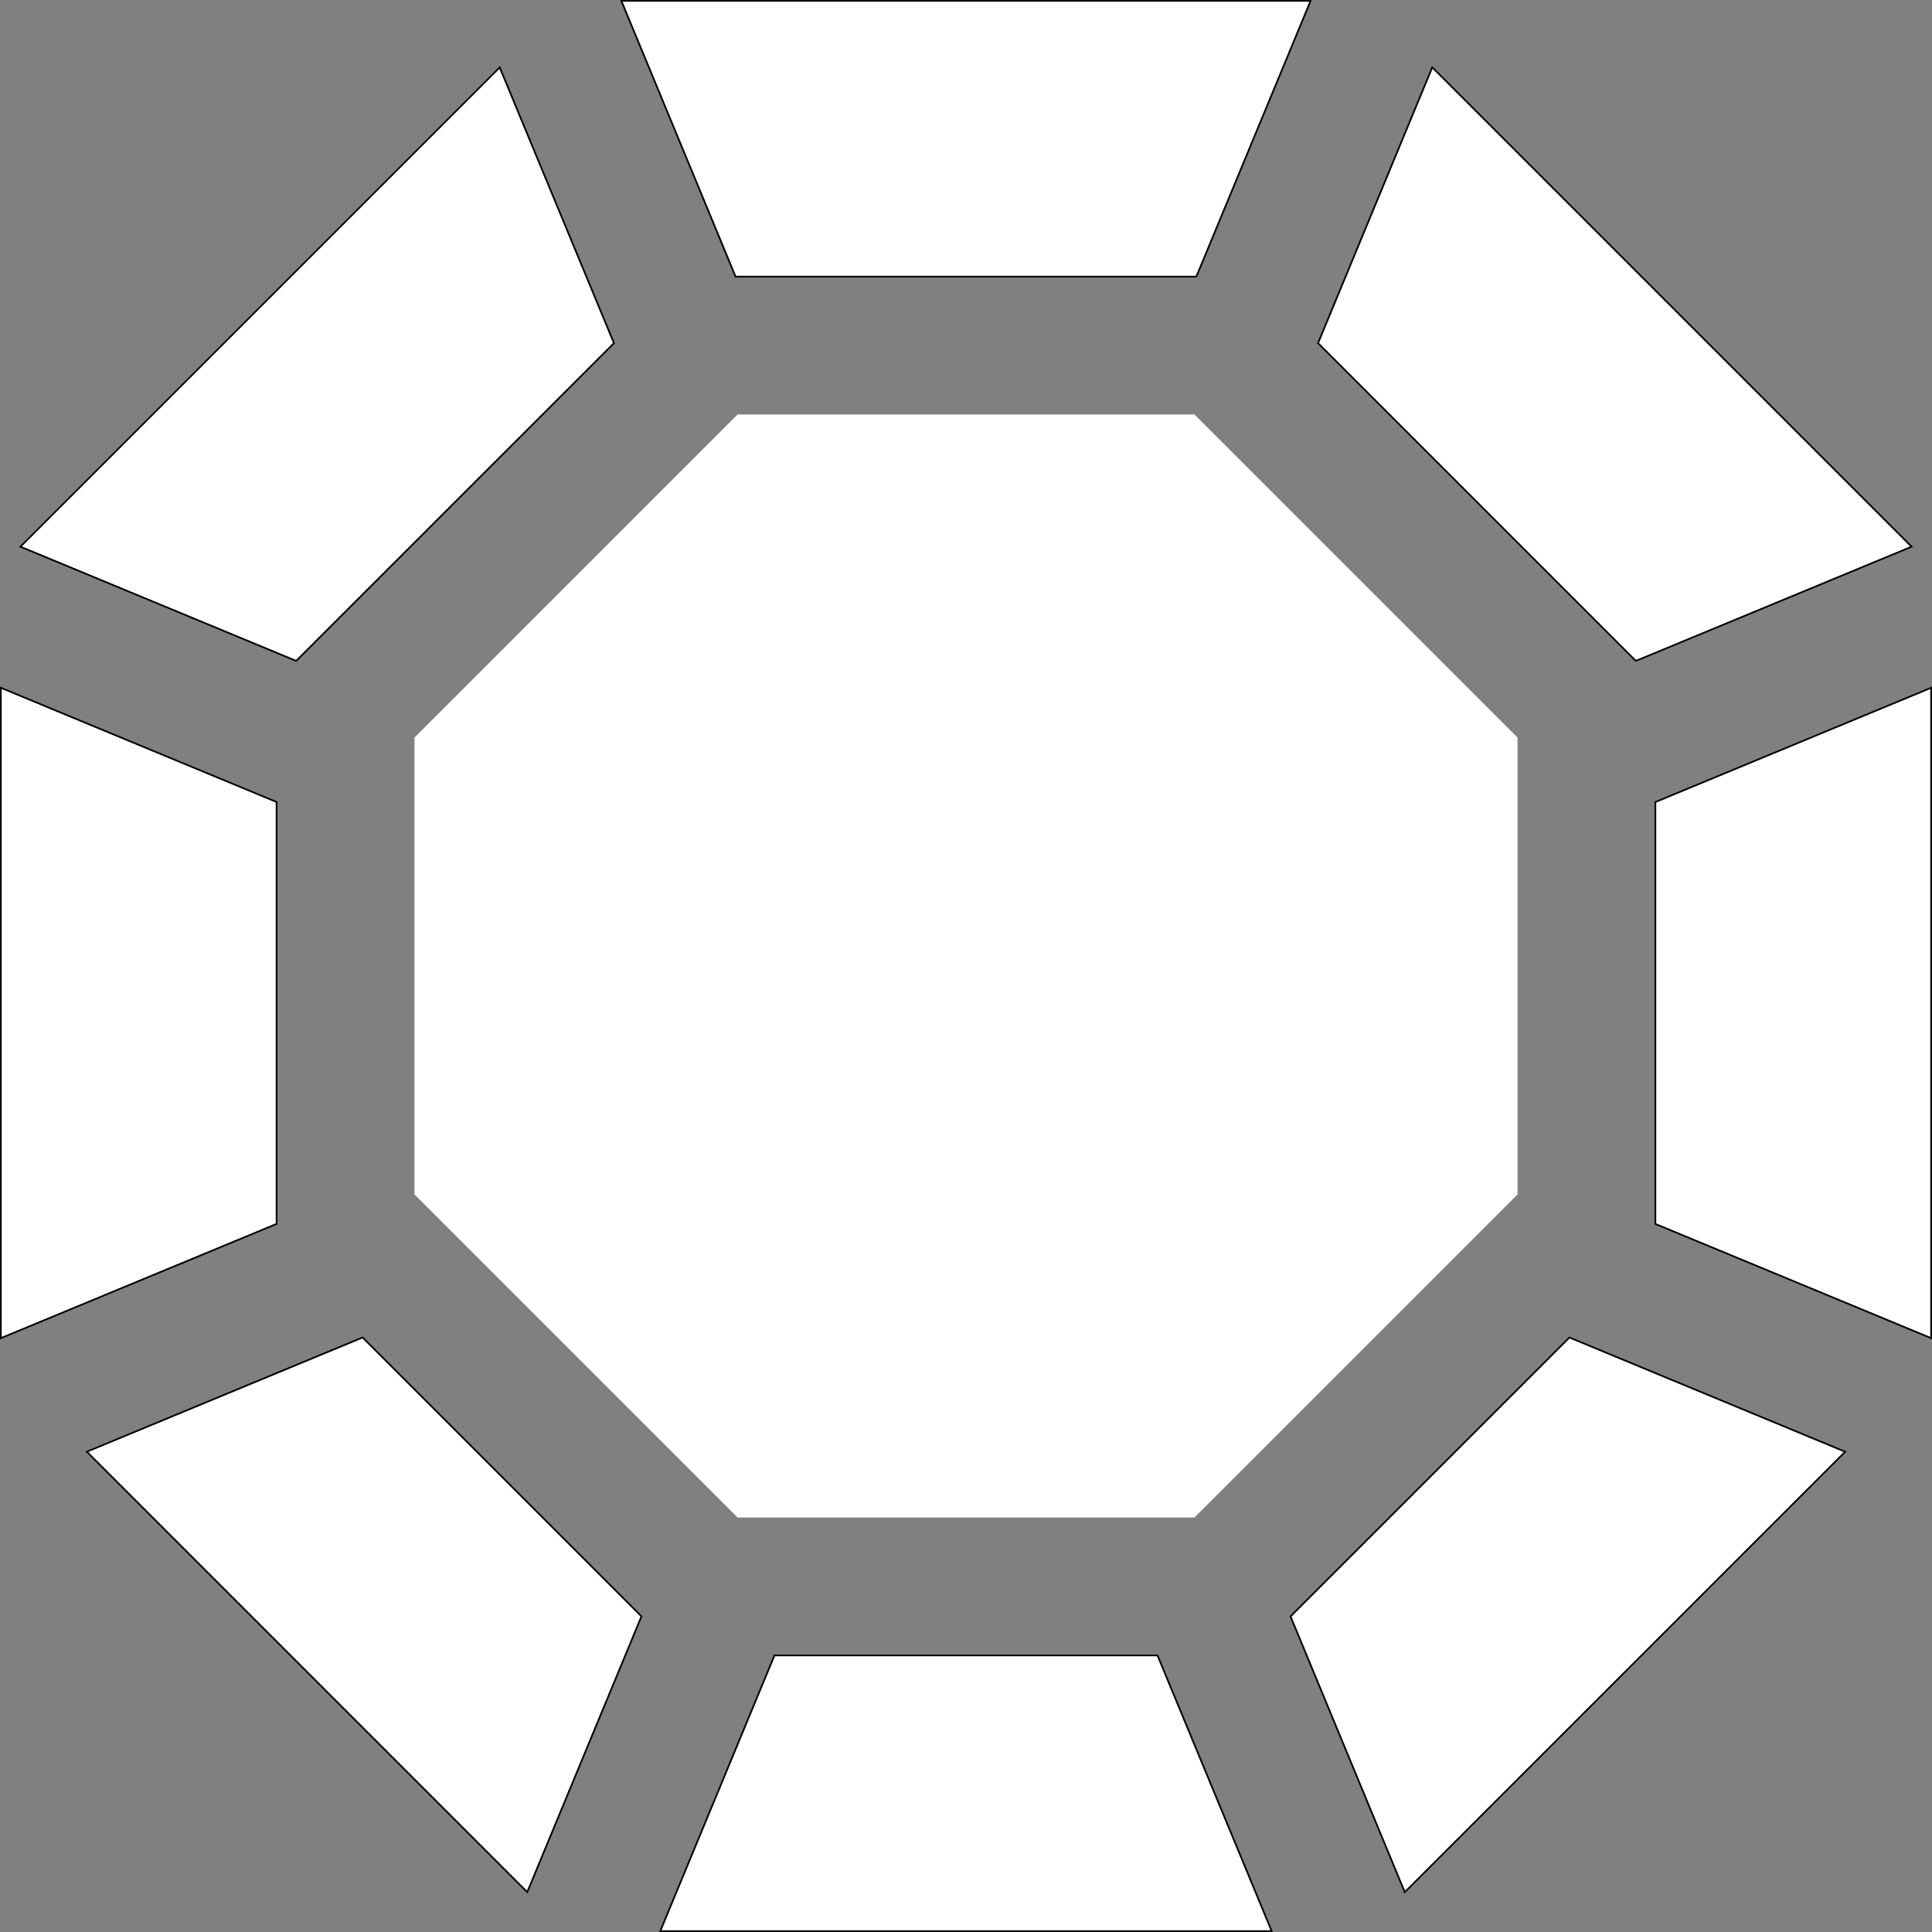
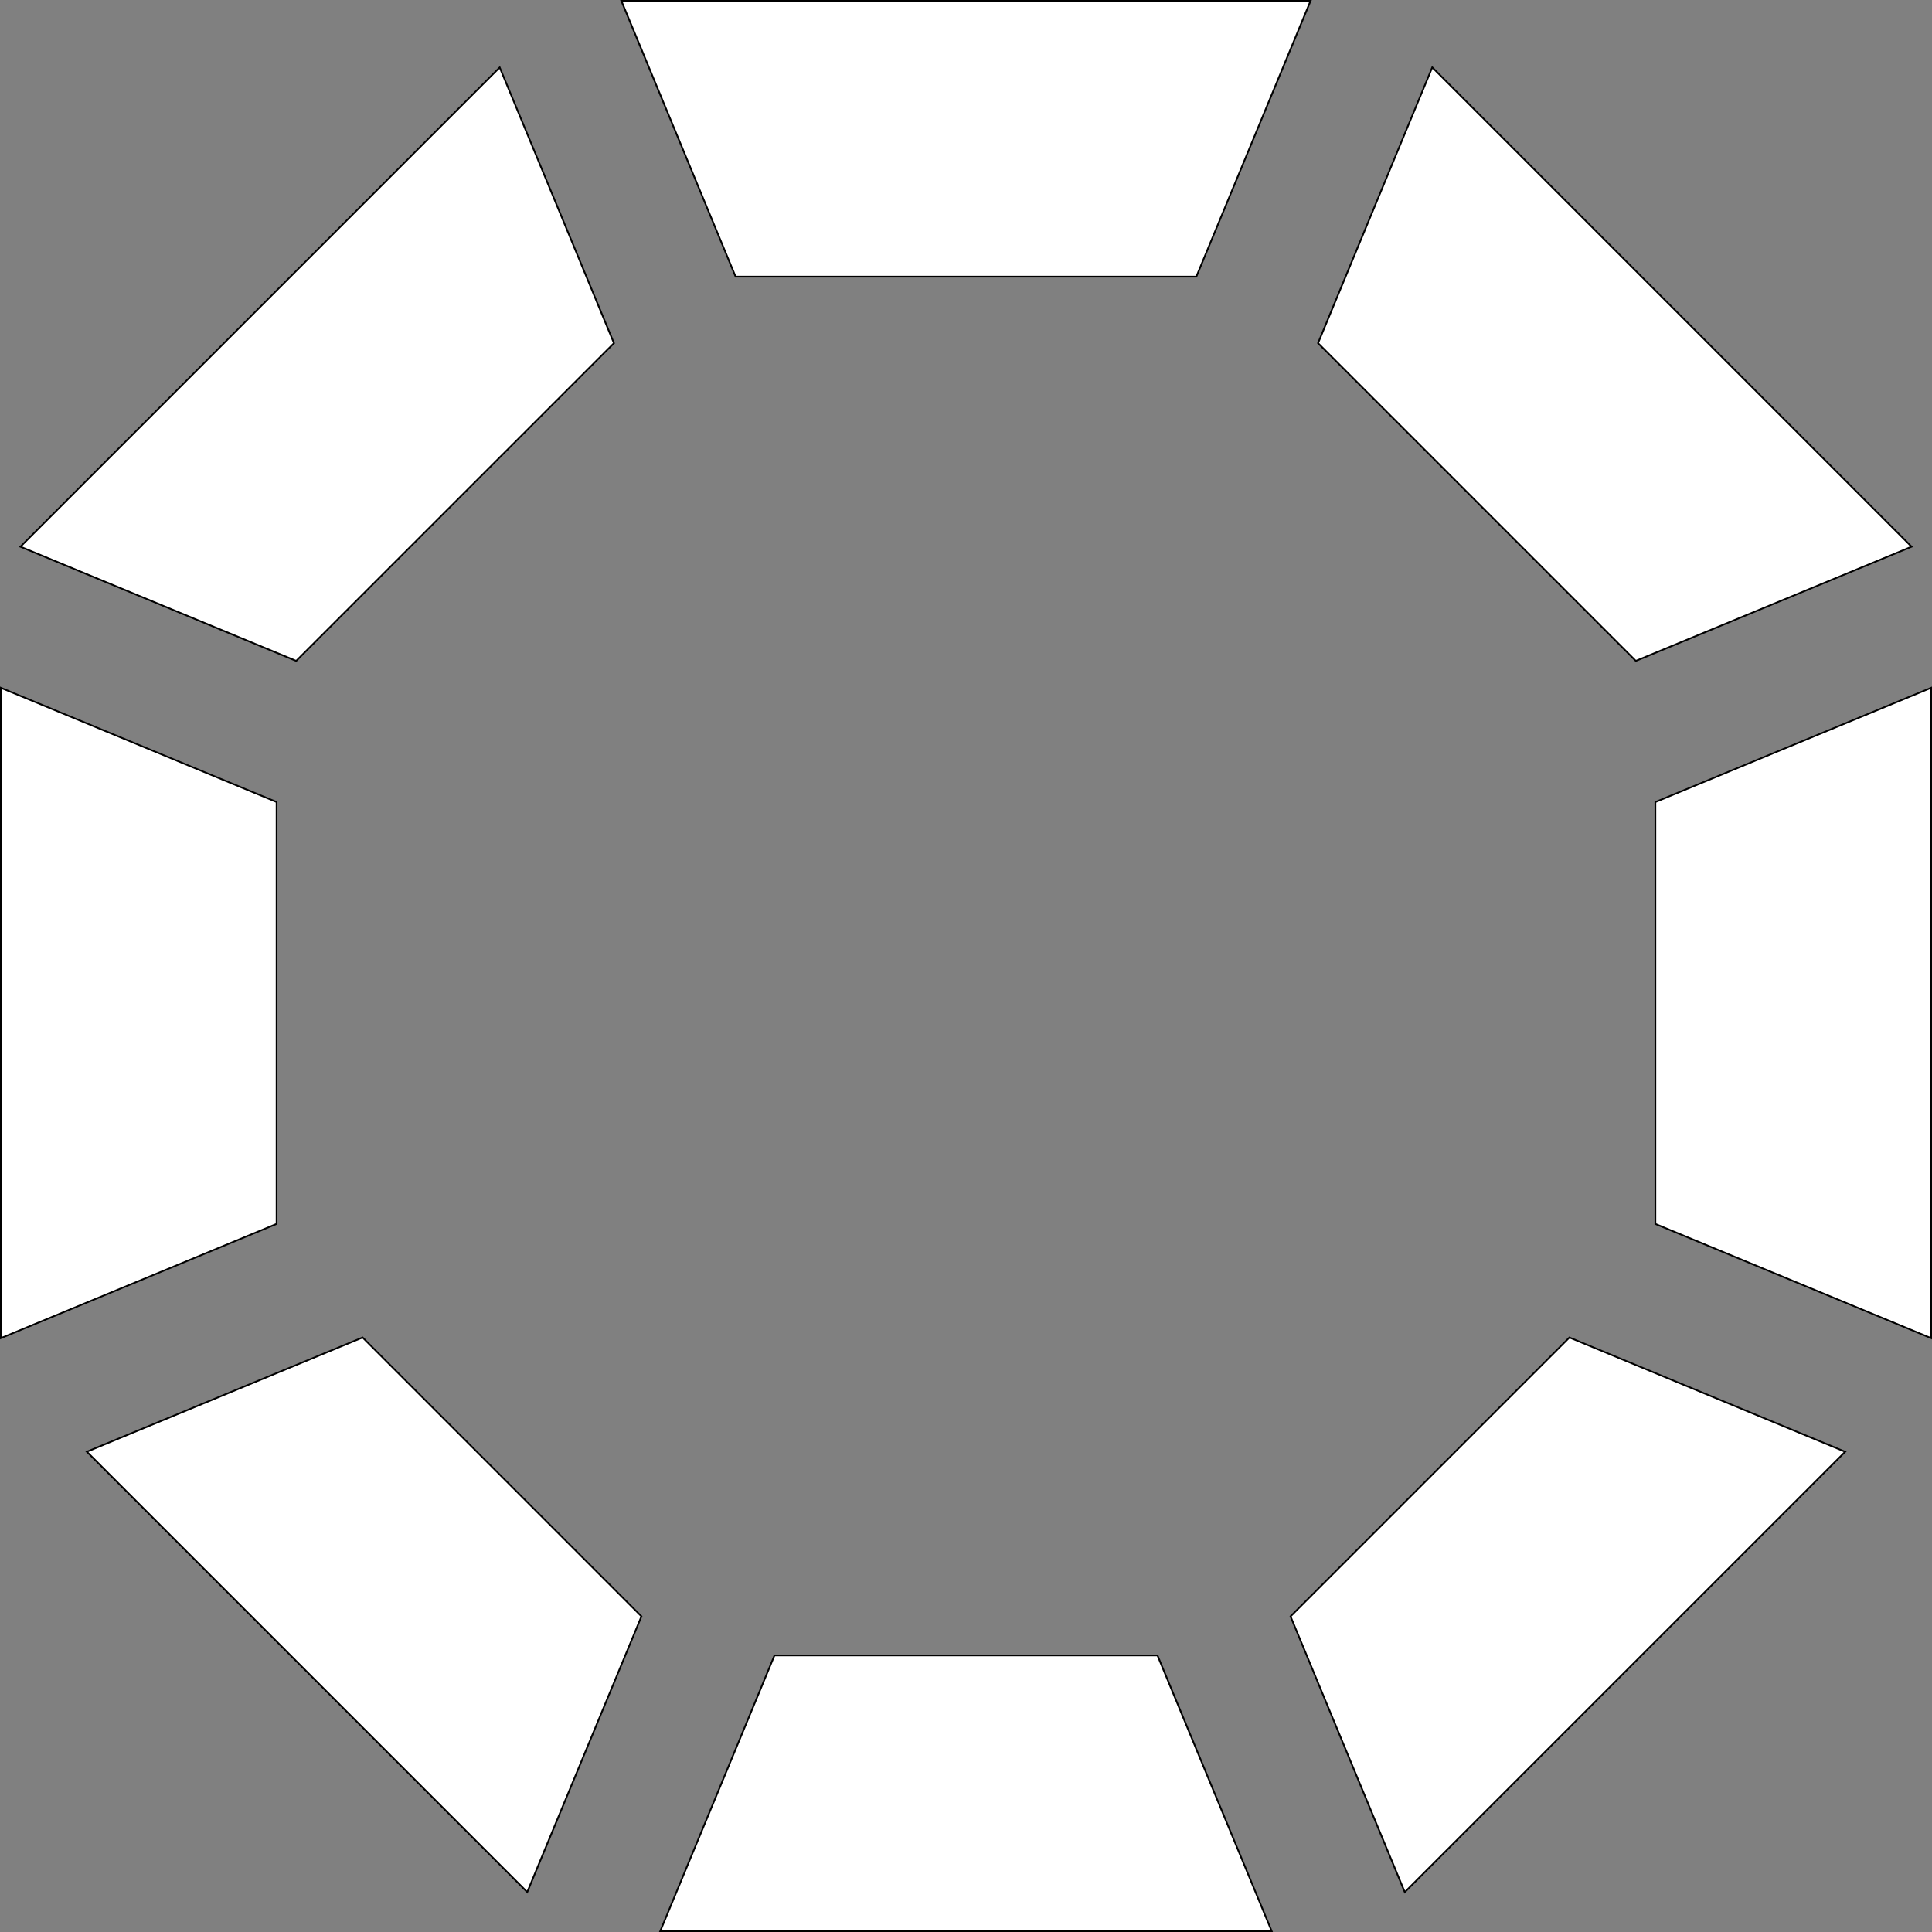
<svg xmlns="http://www.w3.org/2000/svg" xmlns:ns1="http://www.inkscape.org/namespaces/inkscape" xmlns:ns2="http://sodipodi.sourceforge.net/DTD/sodipodi-0.dtd" width="62.418mm" height="62.418mm" viewBox="0 0 62.418 62.418" version="1.1" id="svg1" ns1:version="1.3.2 (091e20e, 2023-11-25, custom)" ns2:docname="logo.svg">
  <rect x="0" y="0" width="62.418" height="62.418" fill="#808080" stroke="none" />
  <ns2:namedview id="namedview1" pagecolor="#ffffff" bordercolor="#000000" borderopacity="0.25" ns1:showpageshadow="2" ns1:pageopacity="0.0" ns1:pagecheckerboard="0" ns1:deskcolor="#d1d1d1" ns1:document-units="mm" ns1:zoom="1.0449705" ns1:cx="986.1522" ns1:cy="340.20098" ns1:window-width="5120" ns1:window-height="1369" ns1:window-x="-8" ns1:window-y="-8" ns1:window-maximized="1" ns1:current-layer="layer1" />
  <defs id="defs1" />
  <g ns1:label="Ebene 1" ns1:groupmode="layer" id="layer1" transform="translate(155.932,-58.611)">
    <g id="g1">
      <path id="path2" style="display:inline;fill:#ffffff;stroke:#000000;stroke-width:0.055;stroke-dasharray:none;stroke-opacity:1" ns1:label="Outer" d="m -135.857,58.639 3.69,8.909 h 14.886 l 3.69,-8.909 z m 26.198,2.148 -3.69,8.91 10.266,10.266 8.91,-3.69 z m -30.129,0.002 -15.484,15.484 8.909,3.69 10.266,-10.265 z m -16.117,20.043 v 21.011 l 8.909,-3.691 v -13.63 z m 62.363,0 -8.909,3.691 v 13.63 l 8.909,3.69 z m -50.675,20.99 -8.909,3.69 14.228,14.228 3.69,-8.909 z m 38.989,5.1e-4 -9.01,9.01 3.691,8.909 14.228,-14.228 z m -25.682,10.27 -3.691,8.909 h 19.754 l -3.69,-8.909 z" />
-       <path id="rect1" style="display:inline;fill:#ffffff;stroke-width:0.629" d="m -132.103,72.002 -10.438,10.438 v 14.759 l 10.439,10.439 h 14.759 l 10.438,-10.438 v -14.762 l -10.436,-10.436 z" ns1:label="Inner" />
    </g>
  </g>
</svg>